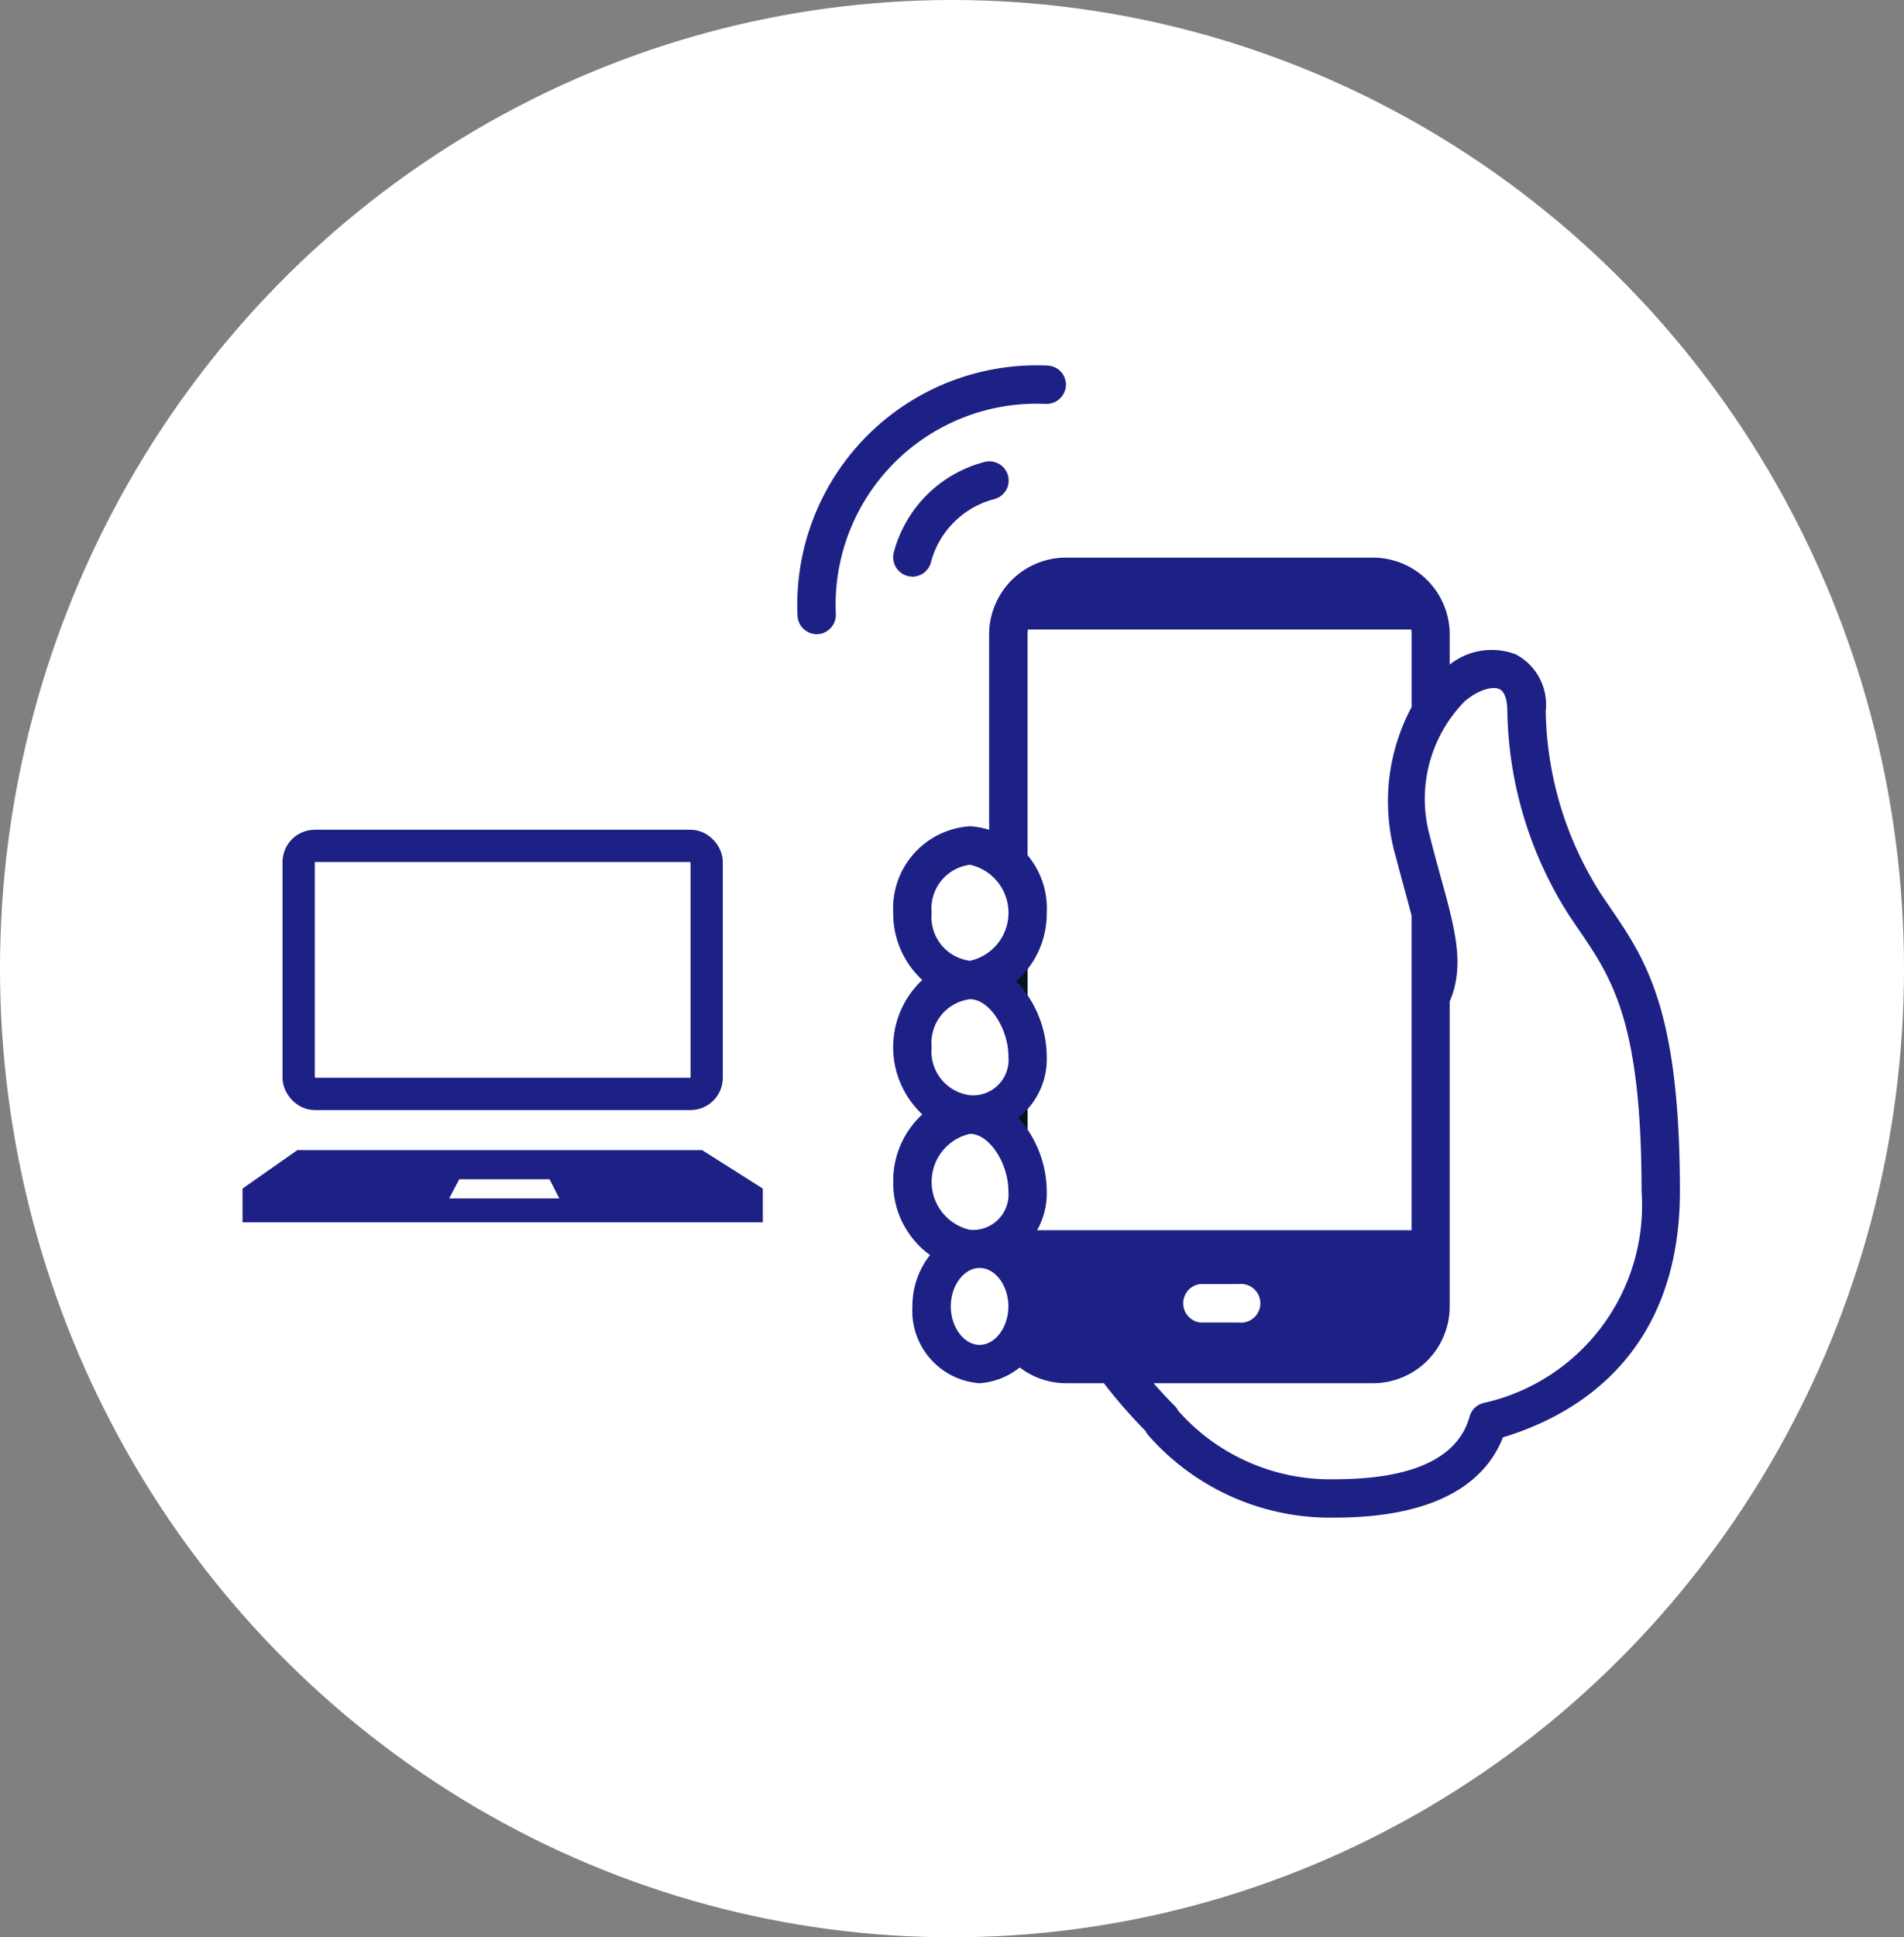
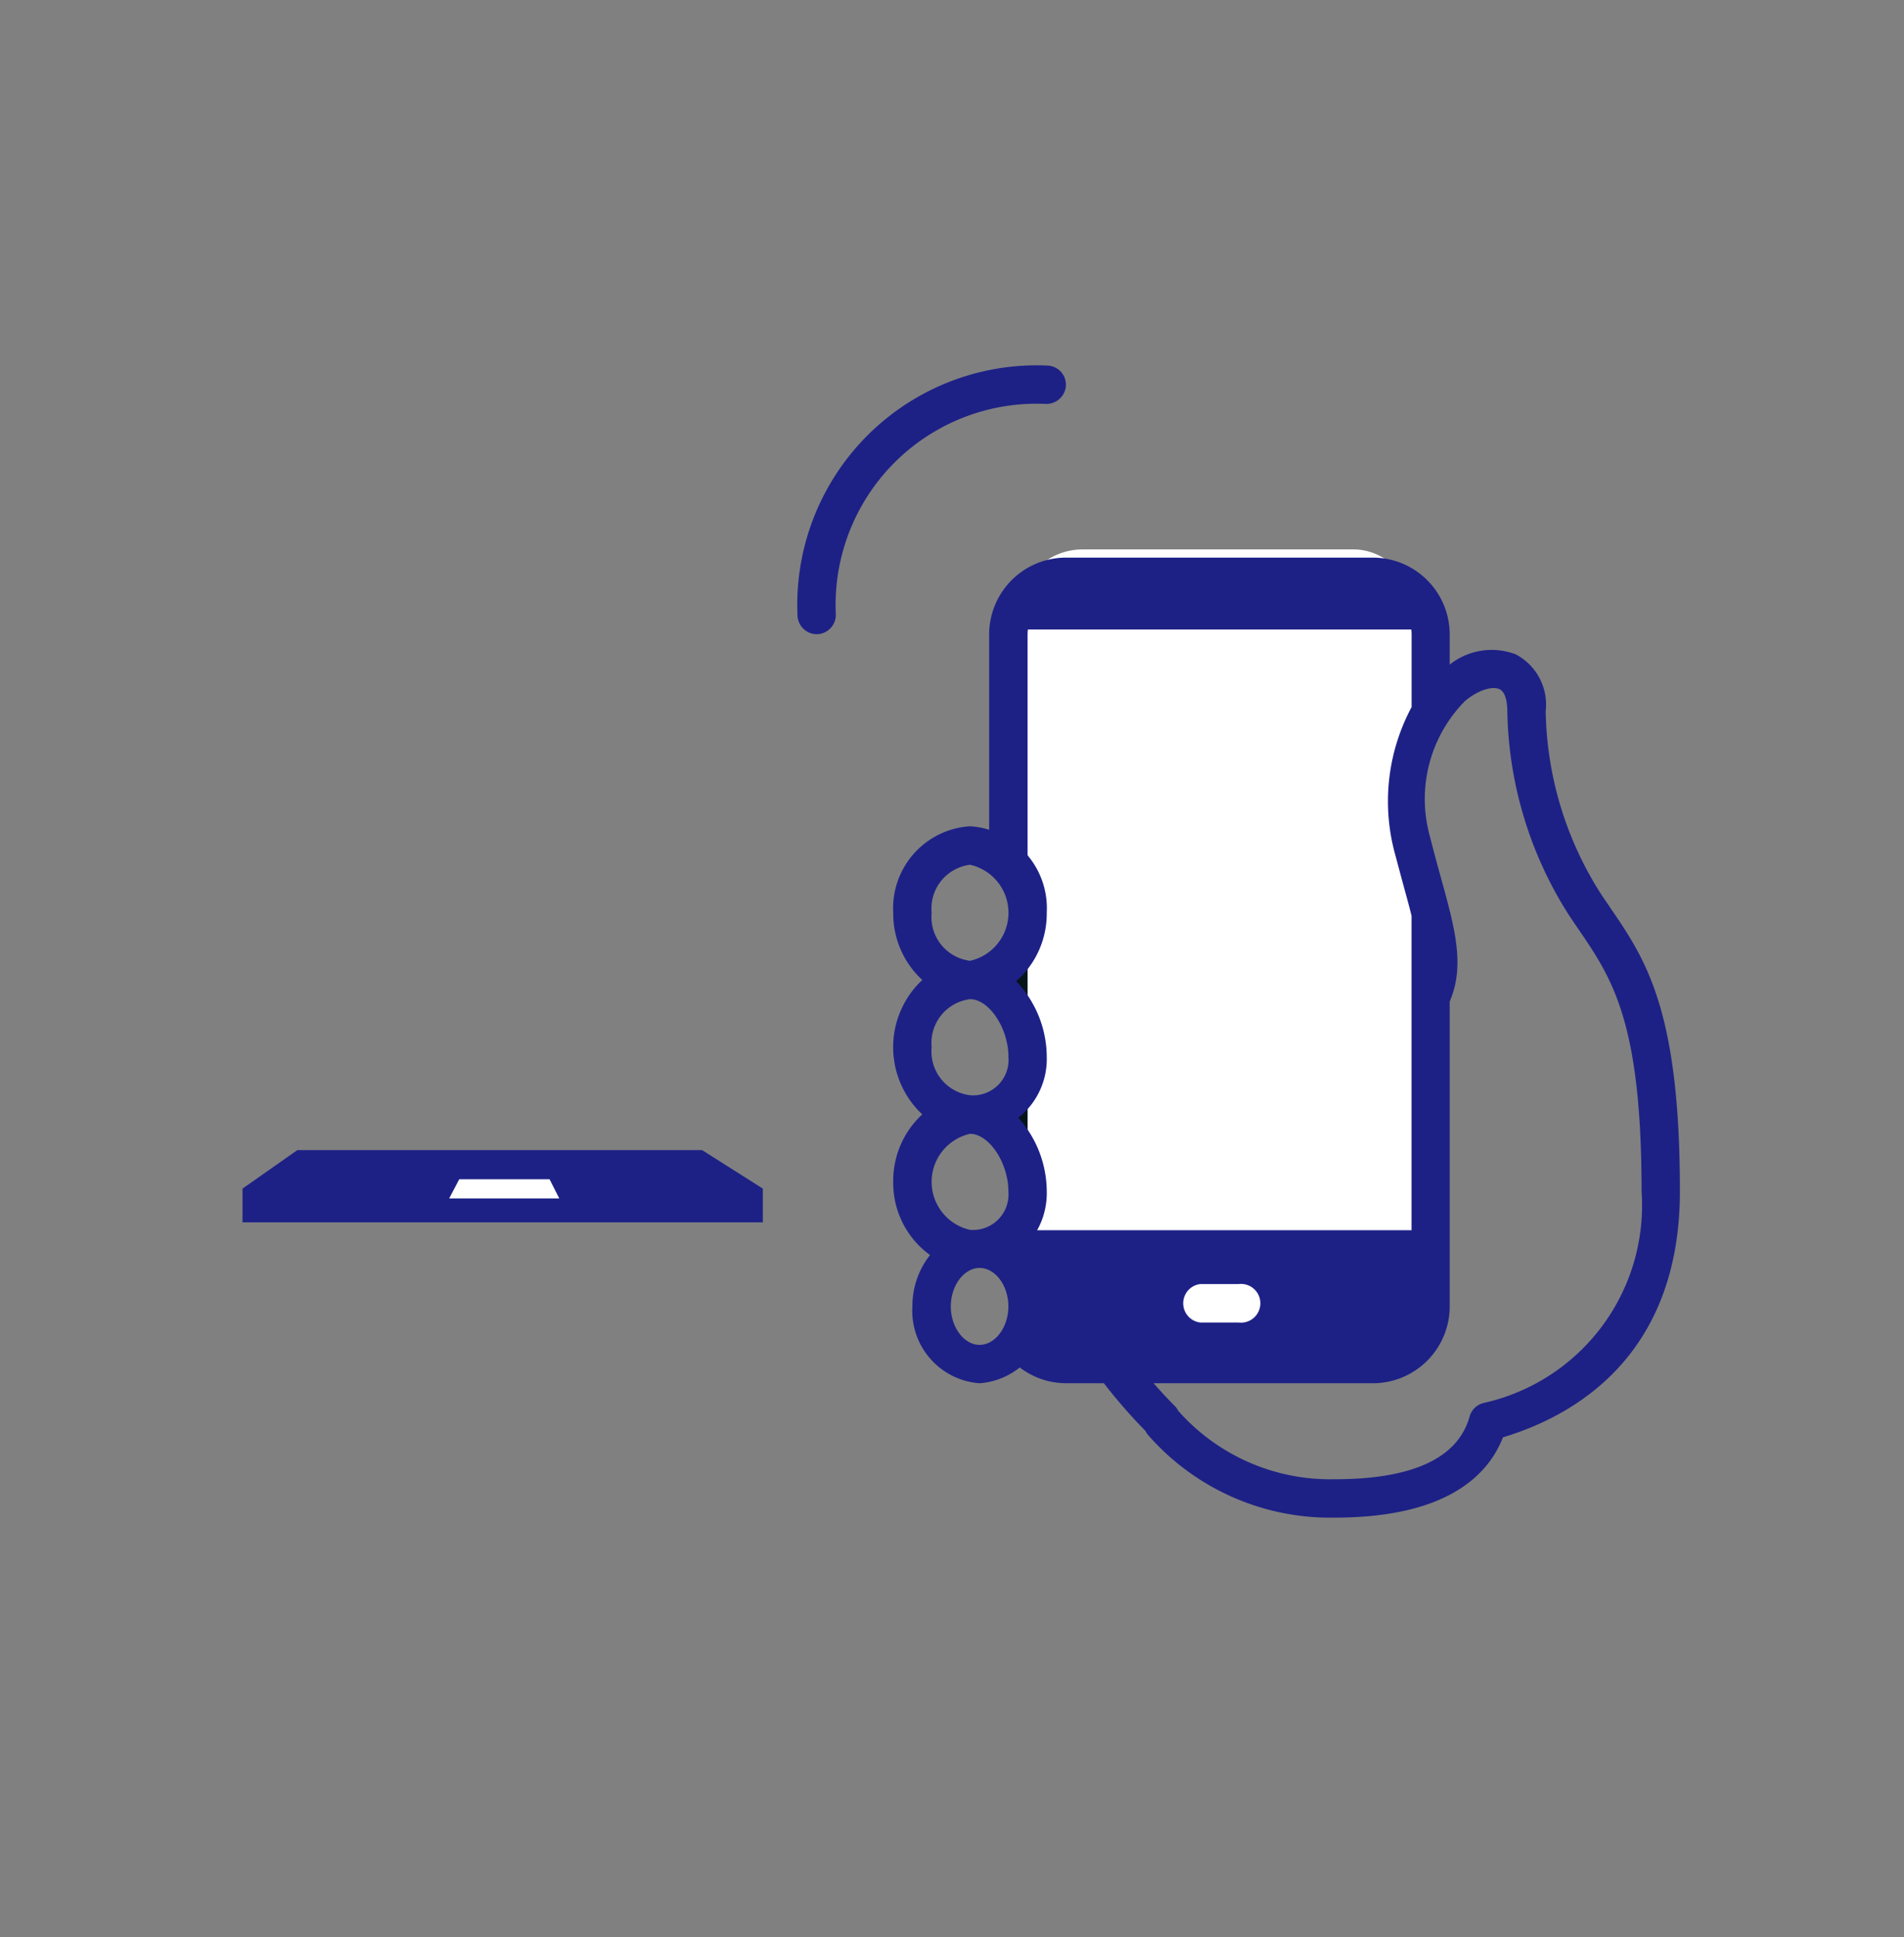
<svg xmlns="http://www.w3.org/2000/svg" width="59" height="60" viewBox="0 0 59 60">
  <rect x="0" y="0" width="59" height="60" fill="#808080" stroke="none" />
  <g transform="translate(-0.212)">
-     <ellipse cx="29.5" cy="30" rx="29.5" ry="30" transform="translate(0.212)" fill="#fff" />
    <g transform="translate(7.727 11.315)">
      <g transform="translate(17.189 0)">
        <g transform="translate(0)">
          <rect width="12.403" height="24.805" rx="2" transform="translate(6.843 5.701)" fill="#fff" />
-           <path d="M40.283,51.494a6.915,6.915,0,0,1-5.275-2.3l-.049-.051s-.513-.574-.731-.822l-.865-.987h8.11a1.786,1.786,0,0,0,1.784-1.784V35.978l.048-.112c.378-.877.15-1.811-.285-3.386L43,32.419c-.107-.39-.225-.815-.341-1.283a4.925,4.925,0,0,1,1.286-4.8,2.086,2.086,0,0,1,1.267-.534,1,1,0,0,1,.431.092c.267.127.584.441.584,1.221a11.467,11.467,0,0,0,1.784,5.947c.09.135.18.267.269.4,1.146,1.672,2.109,3.077,2.109,8.524a6.827,6.827,0,0,1-5.352,7.136C44.6,50.7,43,51.5,40.283,51.5" transform="translate(-23.631 -16.4)" fill="#fff" />
-           <path d="M25.081,51.062a1.658,1.658,0,0,1-1.487-1.784,1.967,1.967,0,0,1,.416-1.221l.4-.5-.522-.362A2.15,2.15,0,0,1,23,45.413a2.2,2.2,0,0,1,.705-1.639l.491-.442L23.7,42.89a2.258,2.258,0,0,1,0-3.279l.491-.442-.491-.442A2.2,2.2,0,0,1,23,37.086,1.953,1.953,0,0,1,24.783,35a1.952,1.952,0,0,1,1.784,2.081,2.186,2.186,0,0,1-.738,1.671l-.489.419.458.454a2.827,2.827,0,0,1,.771,1.917,1.735,1.735,0,0,1-.649,1.419l-.521.4.449.478a2.826,2.826,0,0,1,.721,1.866,1.755,1.755,0,0,1-.542,1.333l-.463.424.448.438a1.924,1.924,0,0,1,.555,1.374,1.658,1.658,0,0,1-1.486,1.784" transform="translate(-19.43 -20.131)" fill="#fff" />
          <path d="M27,47.7v.255a2.6,2.6,0,0,1,1.191,2.215V46.006A1.653,1.653,0,0,1,27,47.7" transform="translate(-21.052 -24.59)" fill="#06141a" />
          <path d="M27,54.7v.127a1.737,1.737,0,0,1,1.191,1.748V53.006A1.653,1.653,0,0,1,27,54.7" transform="translate(-21.052 -27.427)" fill="#06141a" />
          <path d="M27,40.458v.291a2.6,2.6,0,0,1,1.191,2.215V38.5A2.078,2.078,0,0,1,27,40.458" transform="translate(-21.052 -21.55)" fill="#06141a" />
          <path d="M26.757,41.141A3.411,3.411,0,0,0,25.81,38.8a2.787,2.787,0,0,0,.947-2.123A2.543,2.543,0,0,0,24.379,34,2.544,2.544,0,0,0,22,36.68a2.792,2.792,0,0,0,.9,2.081,2.852,2.852,0,0,0,0,4.163,2.792,2.792,0,0,0-.9,2.081A2.753,2.753,0,0,0,23.14,47.28a2.551,2.551,0,0,0-.546,1.592,2.248,2.248,0,0,0,2.082,2.379,2.248,2.248,0,0,0,2.081-2.379,2.514,2.514,0,0,0-.733-1.8,2.351,2.351,0,0,0,.733-1.771,3.432,3.432,0,0,0-.881-2.272,2.317,2.317,0,0,0,.881-1.89M23.19,36.68a1.365,1.365,0,0,1,1.191-1.487,1.524,1.524,0,0,1,0,2.974A1.366,1.366,0,0,1,23.19,36.68m0,4.163a1.365,1.365,0,0,1,1.191-1.487c.589,0,1.189.9,1.189,1.784a1.1,1.1,0,0,1-1.189,1.191,1.366,1.366,0,0,1-1.191-1.487m1.487,9.218c-.484,0-.893-.545-.893-1.191s.409-1.191.893-1.191.891.545.891,1.191-.409,1.191-.891,1.191m.891-4.758A1.1,1.1,0,0,1,24.38,46.5a1.524,1.524,0,0,1,0-2.974c.589,0,1.189.9,1.189,1.784" transform="translate(-19.025 -19.725)" fill="#1d2186" />
-           <path d="M22.591,18.563a.611.611,0,0,1-.153-.02.6.6,0,0,1-.424-.727,3.928,3.928,0,0,1,2.8-2.8.595.595,0,1,1,.305,1.15,2.74,2.74,0,0,0-1.954,1.956.6.6,0,0,1-.575.444" transform="translate(-19.022 -12.02)" fill="#1d2186" />
          <path d="M17.6,18.32a.6.6,0,0,1-.593-.569A7.42,7.42,0,0,1,24.755,10a.594.594,0,0,1,.569.619.605.605,0,0,1-.619.569A6.229,6.229,0,0,0,18.194,17.7a.6.6,0,0,1-.569.62H17.6" transform="translate(-16.998 -9.993)" fill="#1d2186" />
          <path d="M46.225,30.817c-.1-.143-.2-.286-.295-.434a10.833,10.833,0,0,1-1.684-5.617,1.76,1.76,0,0,0-.924-1.758,2.089,2.089,0,0,0-2.05.315v-.934a2.382,2.382,0,0,0-2.379-2.379H29.378A2.382,2.382,0,0,0,27,22.389v6.668a2.076,2.076,0,0,1,1.191,1.954V22.389A1.191,1.191,0,0,1,29.382,21.2H38.9a1.191,1.191,0,0,1,1.191,1.191v2.247a6.184,6.184,0,0,0-.5,4.6c.1.377.195.733.284,1.057.082.3.153.56.214.806V43.2a1.191,1.191,0,0,1-1.191,1.191H29.378A1.191,1.191,0,0,1,28.188,43.2a1.9,1.9,0,0,1-.657,1.48,2.365,2.365,0,0,0,1.847.9h1.177a16.5,16.5,0,0,0,1.29,1.479.559.559,0,0,0,.075.119A7.5,7.5,0,0,0,37.7,49.743c3.442,0,4.751-1.283,5.222-2.487,2.183-.656,5.483-2.5,5.483-7.623,0-5.632-1.061-7.179-2.184-8.817M42.31,46.195a.594.594,0,0,0-.421.415c-.359,1.29-1.767,1.944-4.183,1.944a6.285,6.285,0,0,1-4.848-2.121.561.561,0,0,0-.084-.126c-.244-.244-.467-.486-.677-.726h6.8A2.382,2.382,0,0,0,41.272,43.2V33.756c.473-1.1.169-2.234-.258-3.779-.111-.4-.232-.842-.354-1.327a4.315,4.315,0,0,1,1.087-4.2c.462-.38.877-.455,1.066-.366.22.1.244.512.244.683a12.1,12.1,0,0,0,1.884,6.276c.1.153.2.3.3.447,1.06,1.546,1.976,2.881,1.976,8.144a6.269,6.269,0,0,1-4.909,6.561" transform="translate(-21.053 -14.055)" fill="#1d2186" />
          <path d="M1,0H11.4a1,1,0,0,1,1,1v.24a0,0,0,0,1,0,0H0a0,0,0,0,1,0,0V1A1,1,0,0,1,1,0Z" transform="translate(6.843 6.941)" fill="#1d2186" />
          <path d="M0,0H12.4a0,0,0,0,1,0,0V2.721a1,1,0,0,1-1,1H1a1,1,0,0,1-1-1V0A0,0,0,0,1,0,0Z" transform="translate(6.843 26.786)" fill="#1d2186" />
          <path d="M38.779,58.191H37.588a.6.6,0,0,1,0-1.191h1.191a.6.6,0,1,1,0,1.191" transform="translate(-25.101 -28.546)" fill="#fff" />
        </g>
      </g>
      <g transform="translate(0 14.383)">
        <g transform="translate(1.24)" fill="none" stroke="#1d2186" stroke-width="1">
          <rect width="13.643" height="8.682" rx="1" stroke="none" />
-           <rect x="0.5" y="0.5" width="12.643" height="7.682" rx="0.5" fill="none" />
        </g>
        <g transform="translate(0 9.922)">
          <path d="M1.7,0H14.241l1.882,1.192V2.238H0V1.192Z" fill="#1d2186" />
          <path d="M.474-.271h2.8l.3.592H.163Z" transform="translate(6.241 1.175)" fill="#fff" />
        </g>
      </g>
    </g>
  </g>
</svg>